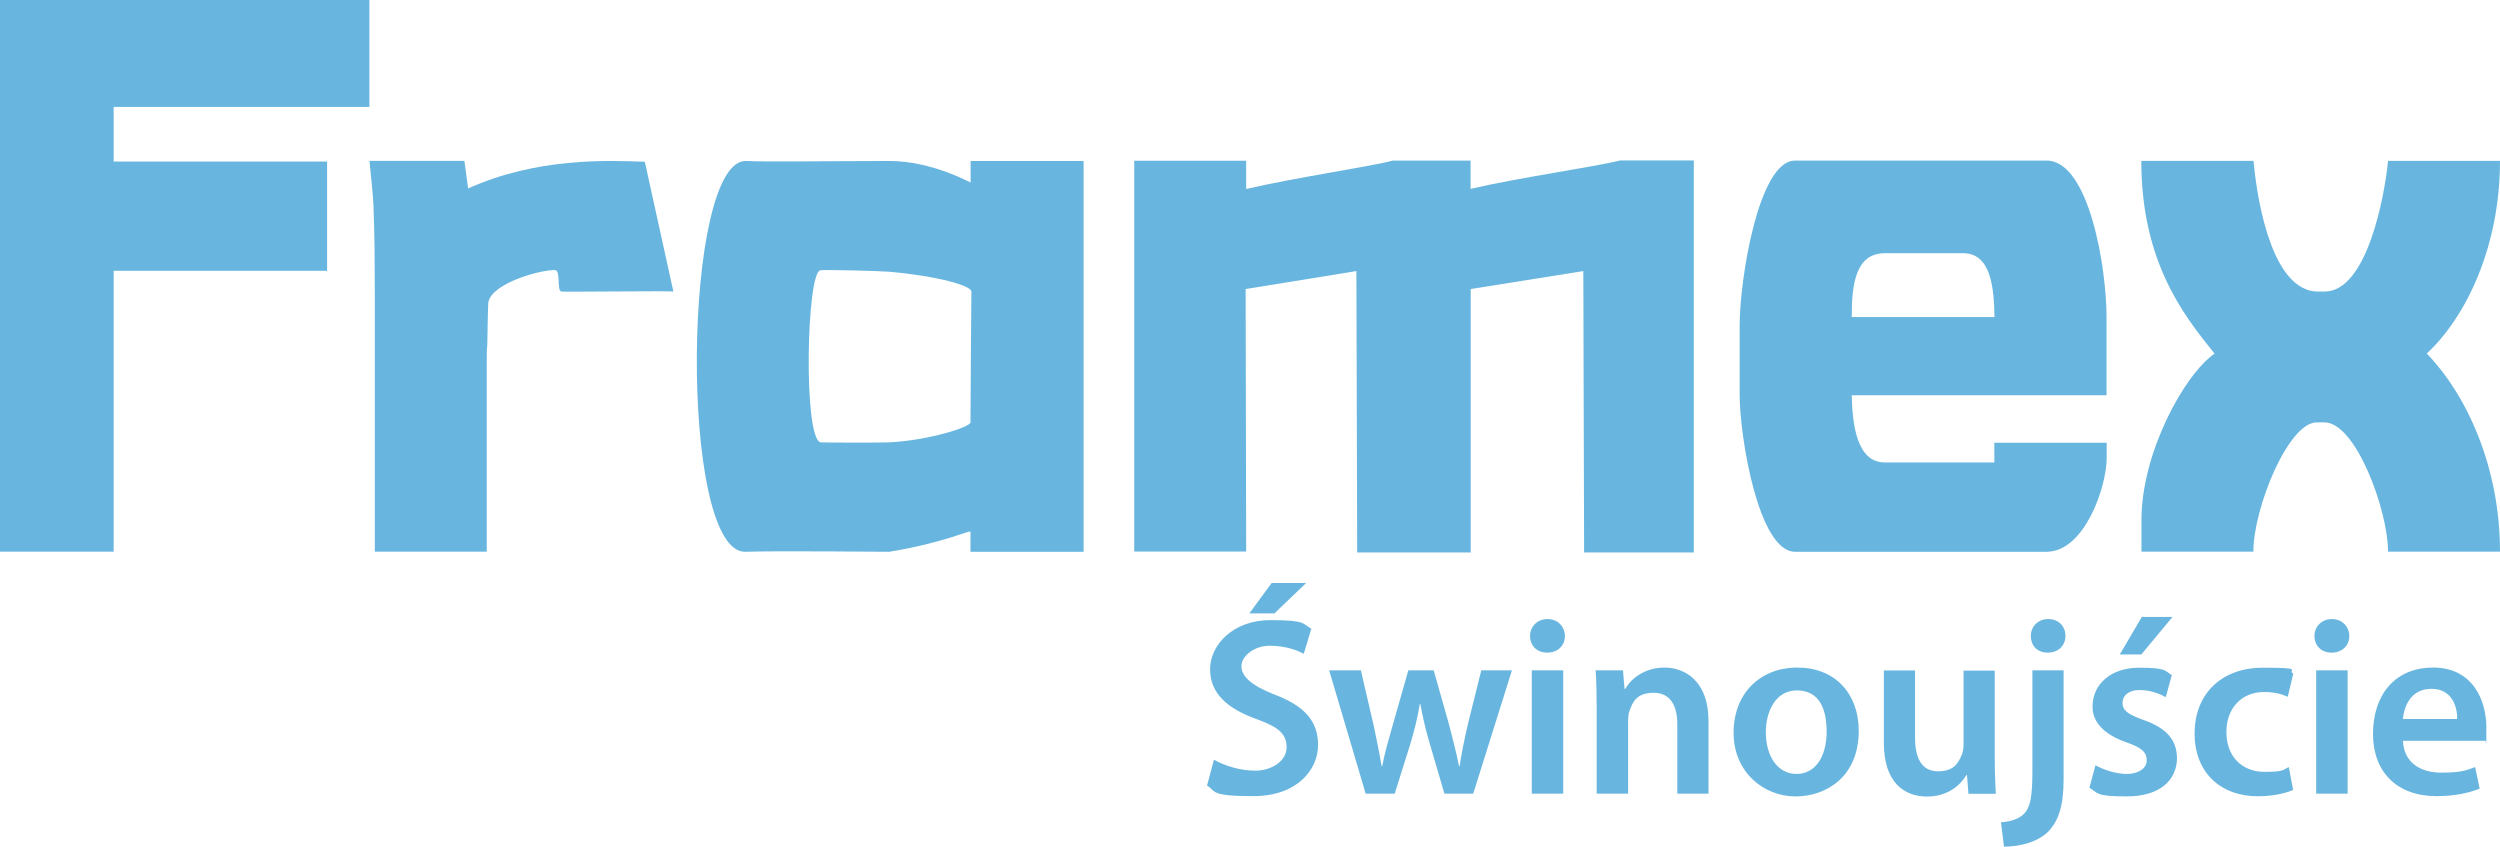
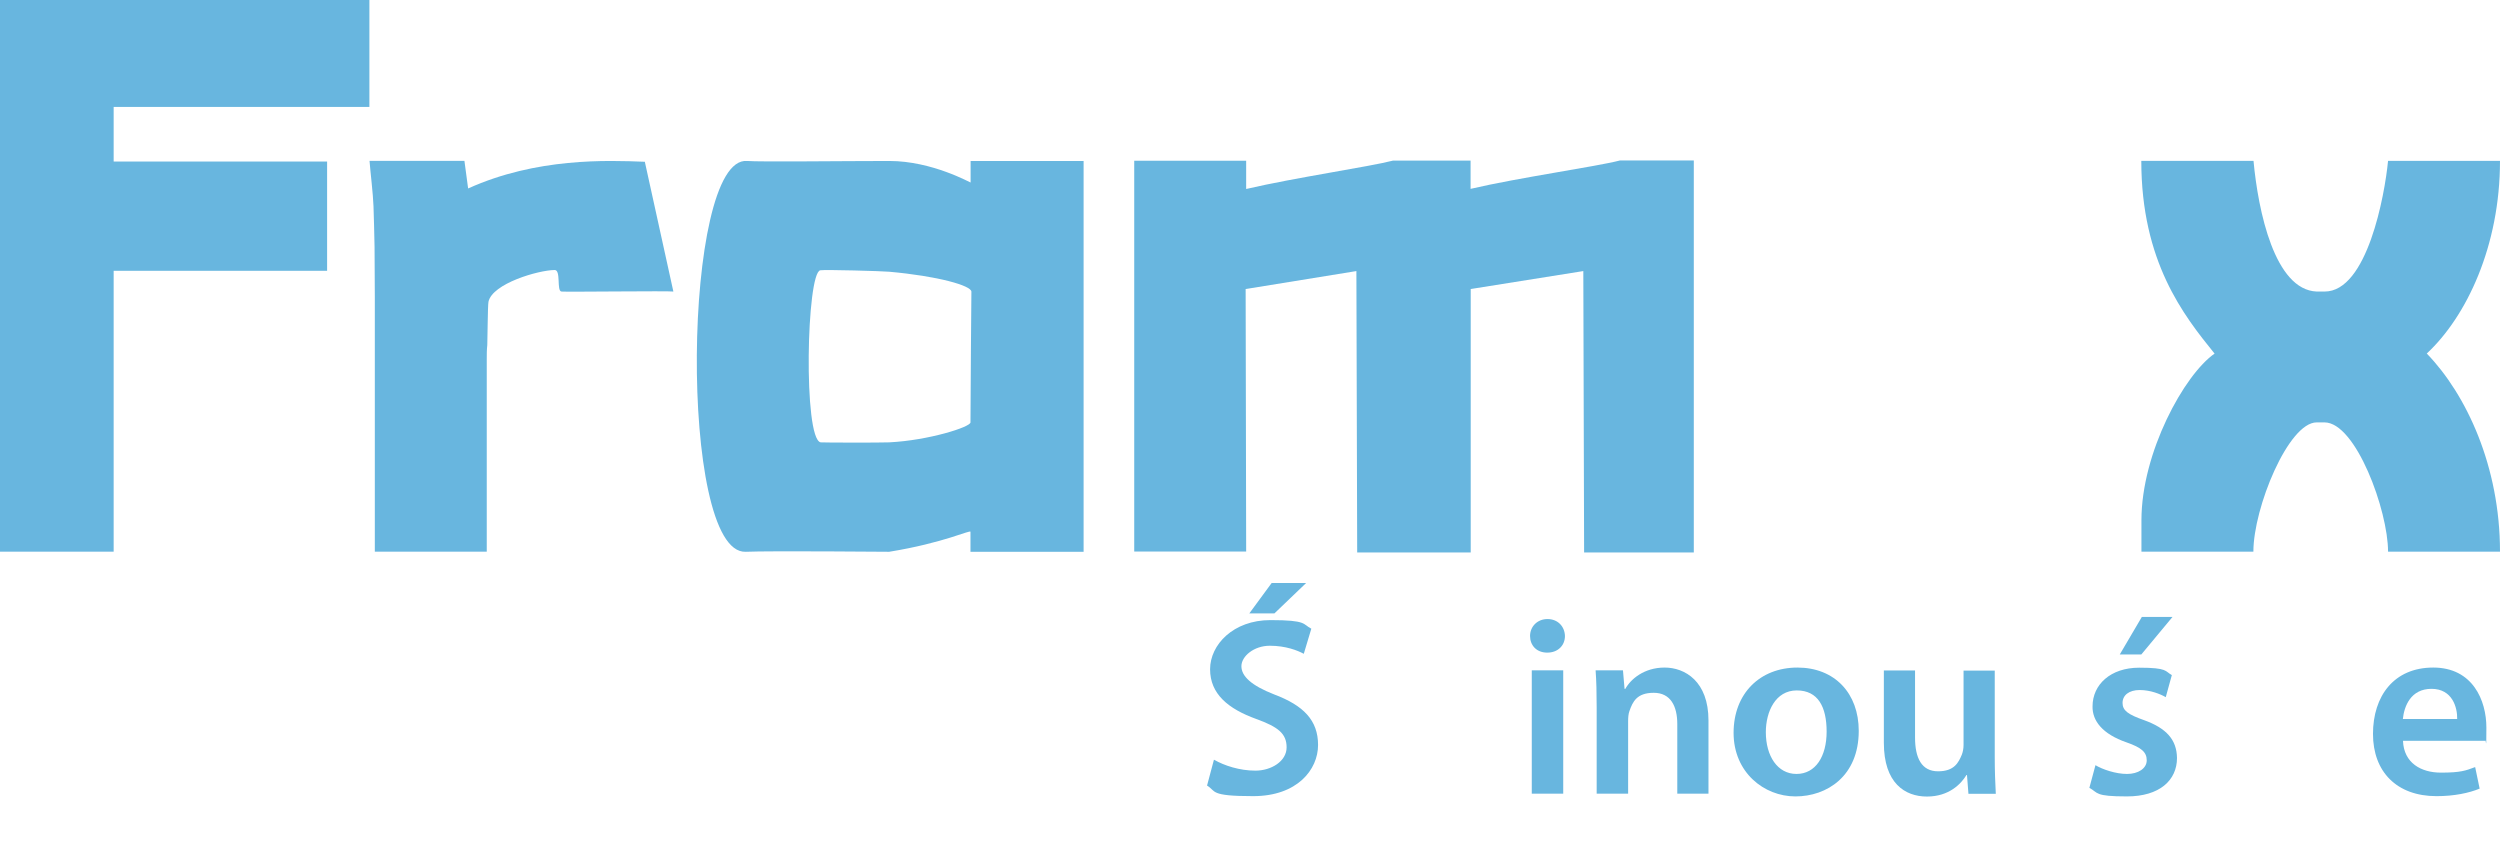
<svg xmlns="http://www.w3.org/2000/svg" id="Layer_1" data-name="Layer 1" viewBox="0 0 1891.6 640.6">
  <defs>
    <style>
      .cls-1 {
        fill-rule: evenodd;
      }

      .cls-1, .cls-2 {
        fill: #68b6df;
        stroke-width: 0px;
      }
    </style>
  </defs>
-   <path class="cls-1" d="M1401.1,239.9c0-23.5,2.4-48.3,25-48.3h59.3c21.5,0,23.3,27.1,23.7,48.3h-108ZM1316.3,245.8v53.3c0,30.7,14.1,118.4,41.9,118.4h190.3c28.7,0,45.5-49,45.5-71v-11.5h-85v14.9h-82.9c-21.5,0-24.5-29.5-25-50.8h192.8v-59.1c0-37.4-13.2-118.5-45.4-118.5h-190.3c-27.8,0-41.9,90.8-41.9,124.3" />
  <path class="cls-1" d="M1112.7,218.7l85.3-13.6.6,212.9h83V121.4h-55.8c-18.1,4.7-76.3,12.9-113.1,21.5v-21.4h-58.6c-18.1,4.7-74.4,12.9-111.2,21.5v-21.4h-84.7c0-.1,0,295.7,0,295.7h84.7l-.4-198.6,83.8-13.6.6,212.9h85.9v-199.4h0l-.1.1Z" />
  <path class="cls-2" d="M0,417.4h86v-212.5h161.5v-82.7H86v-41.3h193.5V0H0v417.4h0Z" />
  <path class="cls-2" d="M283.6,417.4h84.7v-145.8c0-3.5,0-7,.4-10.5.2-3.3.3-29.8.9-32.8,3-13.8,37.8-23.9,50.1-24,4.9,0,1.3,15.8,5.1,16.3,3.8.4,81.3-.6,84.7,0l-21.6-98.2c-28.5-1.1-81.9-3.2-133.7,20.2l-2.8-20.9h-71.8c.6,8.1,2.7,25.1,3,34.4s.6,19.5.8,30.7c0,11.2.2,23.8.2,37.9v192.8h0v-.1Z" />
  <path class="cls-2" d="M819.9,121.6v295.9h-85.6v-15.1c.1-1.8-19.8,8.3-61.5,15.1,0,0-90.8-.8-108.6,0-51,1.8-47.9-299.9,1.1-295.7,9.1.8,75.1,0,107.6,0s61.5,16.6,61.5,16.3v-16.3h85.6l-.1-.2ZM734.3,319.7c0-19.7.7-99,.7-99,0-4.6-25.3-11.8-62.2-15.1-5.2-.5-48.2-1.7-52.1-1.1-10.5,1.7-13,127.4.2,130.2,1.2.2,45,.3,51.9,0,29.9-1.5,61.5-11.6,61.5-15.1" />
  <path class="cls-1" d="M1675.7,267.5c-23.1,16-55.4,75.1-55.4,126.1v23.8h84.7c0-33.2,26.5-97.8,47.9-97.8h5.9c23.7,0,48.1,66.6,48.1,97.8h84.7c0-64.4-25.4-118.9-55.4-149.9,30.1-28,55.4-81.4,55.4-145.8h-84.7c-2.5,26.1-15.8,98.9-48,98.9h-6c-31.8-1.3-44.3-60.9-47.8-98.9h-84.9c0,76.2,31.9,116.8,55.4,145.8" />
  <g>
    <path class="cls-2" d="M918.7,574.9c7.7,4.4,19.2,8.2,31.2,8.2s23.6-7.1,23.6-17.6-6.5-15.5-23-21.5c-21.3-7.7-34.9-19-34.9-37.6s17.6-37.2,45.6-37.2,24.3,3.1,31,6.5l-5.7,19c-4.6-2.5-13.6-6.1-25.7-6.1s-21.5,8-21.5,15.5,7.5,14.6,24.7,21.3c22.4,8.4,33.3,19.7,33.3,38.3s-15.7,38.7-49.1,38.7-27.8-3.8-34.9-8l5.2-19.5h.2ZM988.3,441.1l-24,23h-19l16.9-23h26.1Z" />
-     <path class="cls-2" d="M1029.7,507.2l9.8,42.3c2.1,10,4.2,20.1,5.9,30.3h.4c1.9-10.2,5-20.5,7.7-30.1l12.1-42.5h19.2l11.7,41.4c2.9,10.9,5.4,21.1,7.5,31.2h.4c1.5-10.2,3.6-20.3,6.1-31.2l10.3-41.4h23.2l-29.3,93.3h-21.8l-11.1-37.9c-2.9-9.8-5-18.6-7.1-29.9h-.4c-1.9,11.5-4.4,20.7-7.1,29.9l-11.9,37.9h-22l-27.6-93.3h24.1-.1Z" />
    <path class="cls-2" d="M1184.1,481.2c0,7.1-5.2,12.6-13.4,12.6s-13-5.6-13-12.6,5.4-12.8,13.2-12.8,13,5.6,13.2,12.8h0ZM1159,600.5v-93.3h23.8v93.3h-23.8Z" />
    <path class="cls-2" d="M1208.1,535c0-10.7-.2-19.7-.8-27.8h20.7l1.2,14h.6c4-7.3,14.2-16.1,29.7-16.1s33.2,10.5,33.2,40v55.4h-23.6v-52.7c0-13.4-5-23.6-17.8-23.6s-15.9,6.7-18.4,13.8c-.8,2.1-1,5-1,7.7v54.8h-23.8v-65.5h0Z" />
    <path class="cls-2" d="M1406.4,553c0,34.3-24.1,49.6-47.9,49.6s-46.8-18.2-46.8-48.1,20.1-49.4,48.3-49.4,46.4,19.5,46.4,47.9ZM1336.1,554c0,18,8.8,31.6,23.2,31.6s22.8-13.2,22.8-32-6.5-31.2-22.6-31.2-23.4,16.1-23.4,31.6h0Z" />
    <path class="cls-2" d="M1509.3,572.6c0,11.1.4,20.3.8,28h-20.7l-1.1-14.2h-.4c-4,6.7-13.2,16.3-29.9,16.3s-32.6-10.2-32.6-40.6v-54.8h23.6v50.8c0,15.5,5,25.5,17.4,25.5s15.5-6.7,18-12.6c.8-2.1,1.3-4.6,1.3-7.3v-56.3h23.6v65.3-.1Z" />
-     <path class="cls-2" d="M1514.1,622.2c7.7-.6,13.8-2.7,17.6-6.7,4.4-4.8,6.1-12.1,6.1-32.4v-75.9h23.6v82.6c0,19.4-3.6,31.4-12.1,39.9-8.2,7.7-21.3,10.9-33,10.9l-2.3-18.4h.1ZM1562.8,481.2c0,6.9-5,12.6-13.4,12.6s-12.8-5.7-12.8-12.6,5.2-12.8,13.2-12.8,13,5.6,13,12.8h0Z" />
    <path class="cls-2" d="M1585.4,578.9c5.4,3.3,15.5,6.7,24,6.7s14.9-4.2,14.9-10.3-3.8-9.6-15.3-13.6c-18.2-6.3-25.9-16.3-25.7-27.2,0-16.5,13.6-29.3,35.3-29.3s19.4,2.7,24.7,5.6l-4.6,16.7c-4-2.3-11.5-5.4-19.7-5.4s-13,4-13,9.8,4.4,8.8,16.3,13c16.9,6.1,24.7,14.8,24.9,28.6,0,16.9-13.2,29.1-37.9,29.1s-21.5-2.7-28.4-6.5l4.6-17.1-.1-.1ZM1643.8,466.8l-23.6,28.4h-16.3l16.7-28.4h23.2Z" />
-     <path class="cls-2" d="M1735,597.7c-5,2.3-14.8,4.8-26.4,4.8-29.1,0-48.1-18.6-48.1-47.5s19.2-49.8,51.9-49.8,17.4,1.9,22.8,4.4l-4.2,17.6c-3.8-1.7-9.4-3.6-17.8-3.6-18,0-28.7,13.2-28.6,30.3,0,19.2,12.5,30.1,28.6,30.1s14-1.7,18.6-3.6l3.3,17.4-.1-.1Z" />
-     <path class="cls-2" d="M1777.6,481.2c0,7.1-5.2,12.6-13.4,12.6s-13-5.6-13-12.6,5.4-12.8,13.2-12.8,13,5.6,13.2,12.8h0ZM1752.5,600.5v-93.3h23.8v93.3h-23.8Z" />
    <path class="cls-2" d="M1818.2,560.5c.6,16.9,13.8,24.1,28.7,24.1s18.8-1.5,25.9-4.2l3.4,16.3c-8,3.3-19.2,5.7-32.6,5.7-30.3,0-48.1-18.6-48.1-47.1s15.7-50.2,45.6-50.2,40.2,24.9,40.2,45.4-.4,7.9-.8,10h-62.5.2ZM1859.2,544c.2-8.6-3.6-22.8-19.4-22.8s-20.7,13.2-21.7,22.8h41.1Z" />
  </g>
</svg>